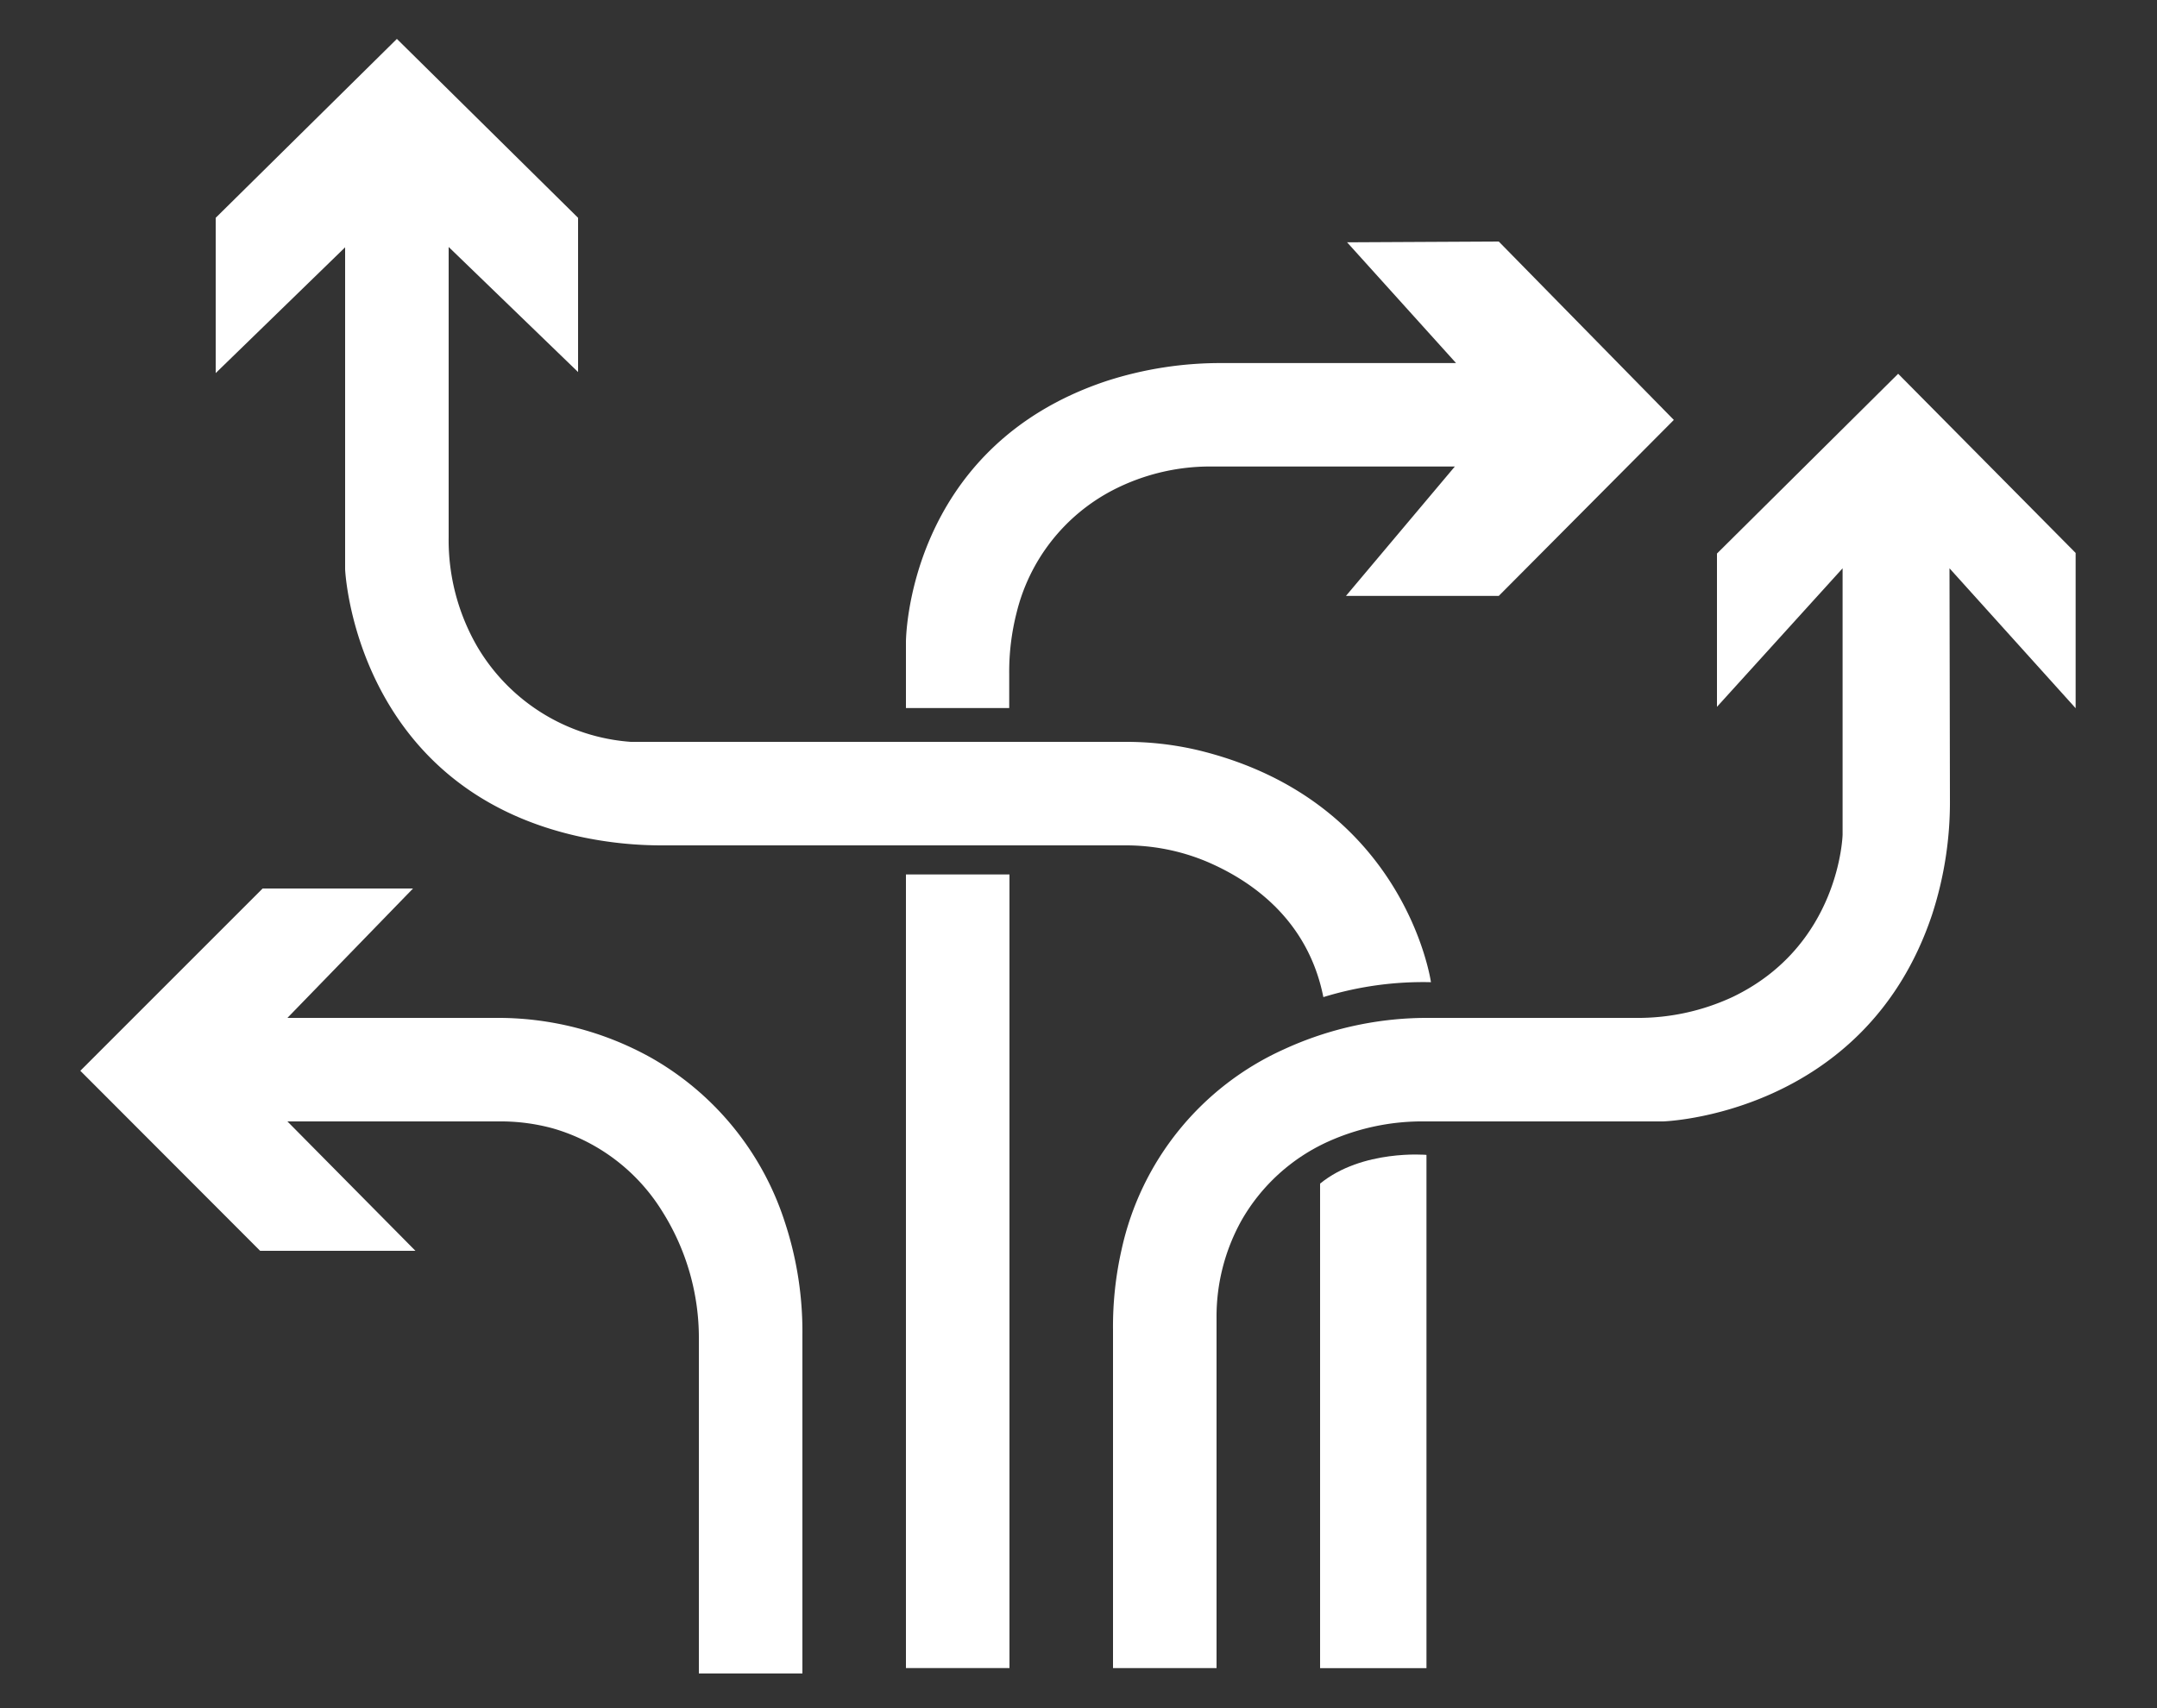
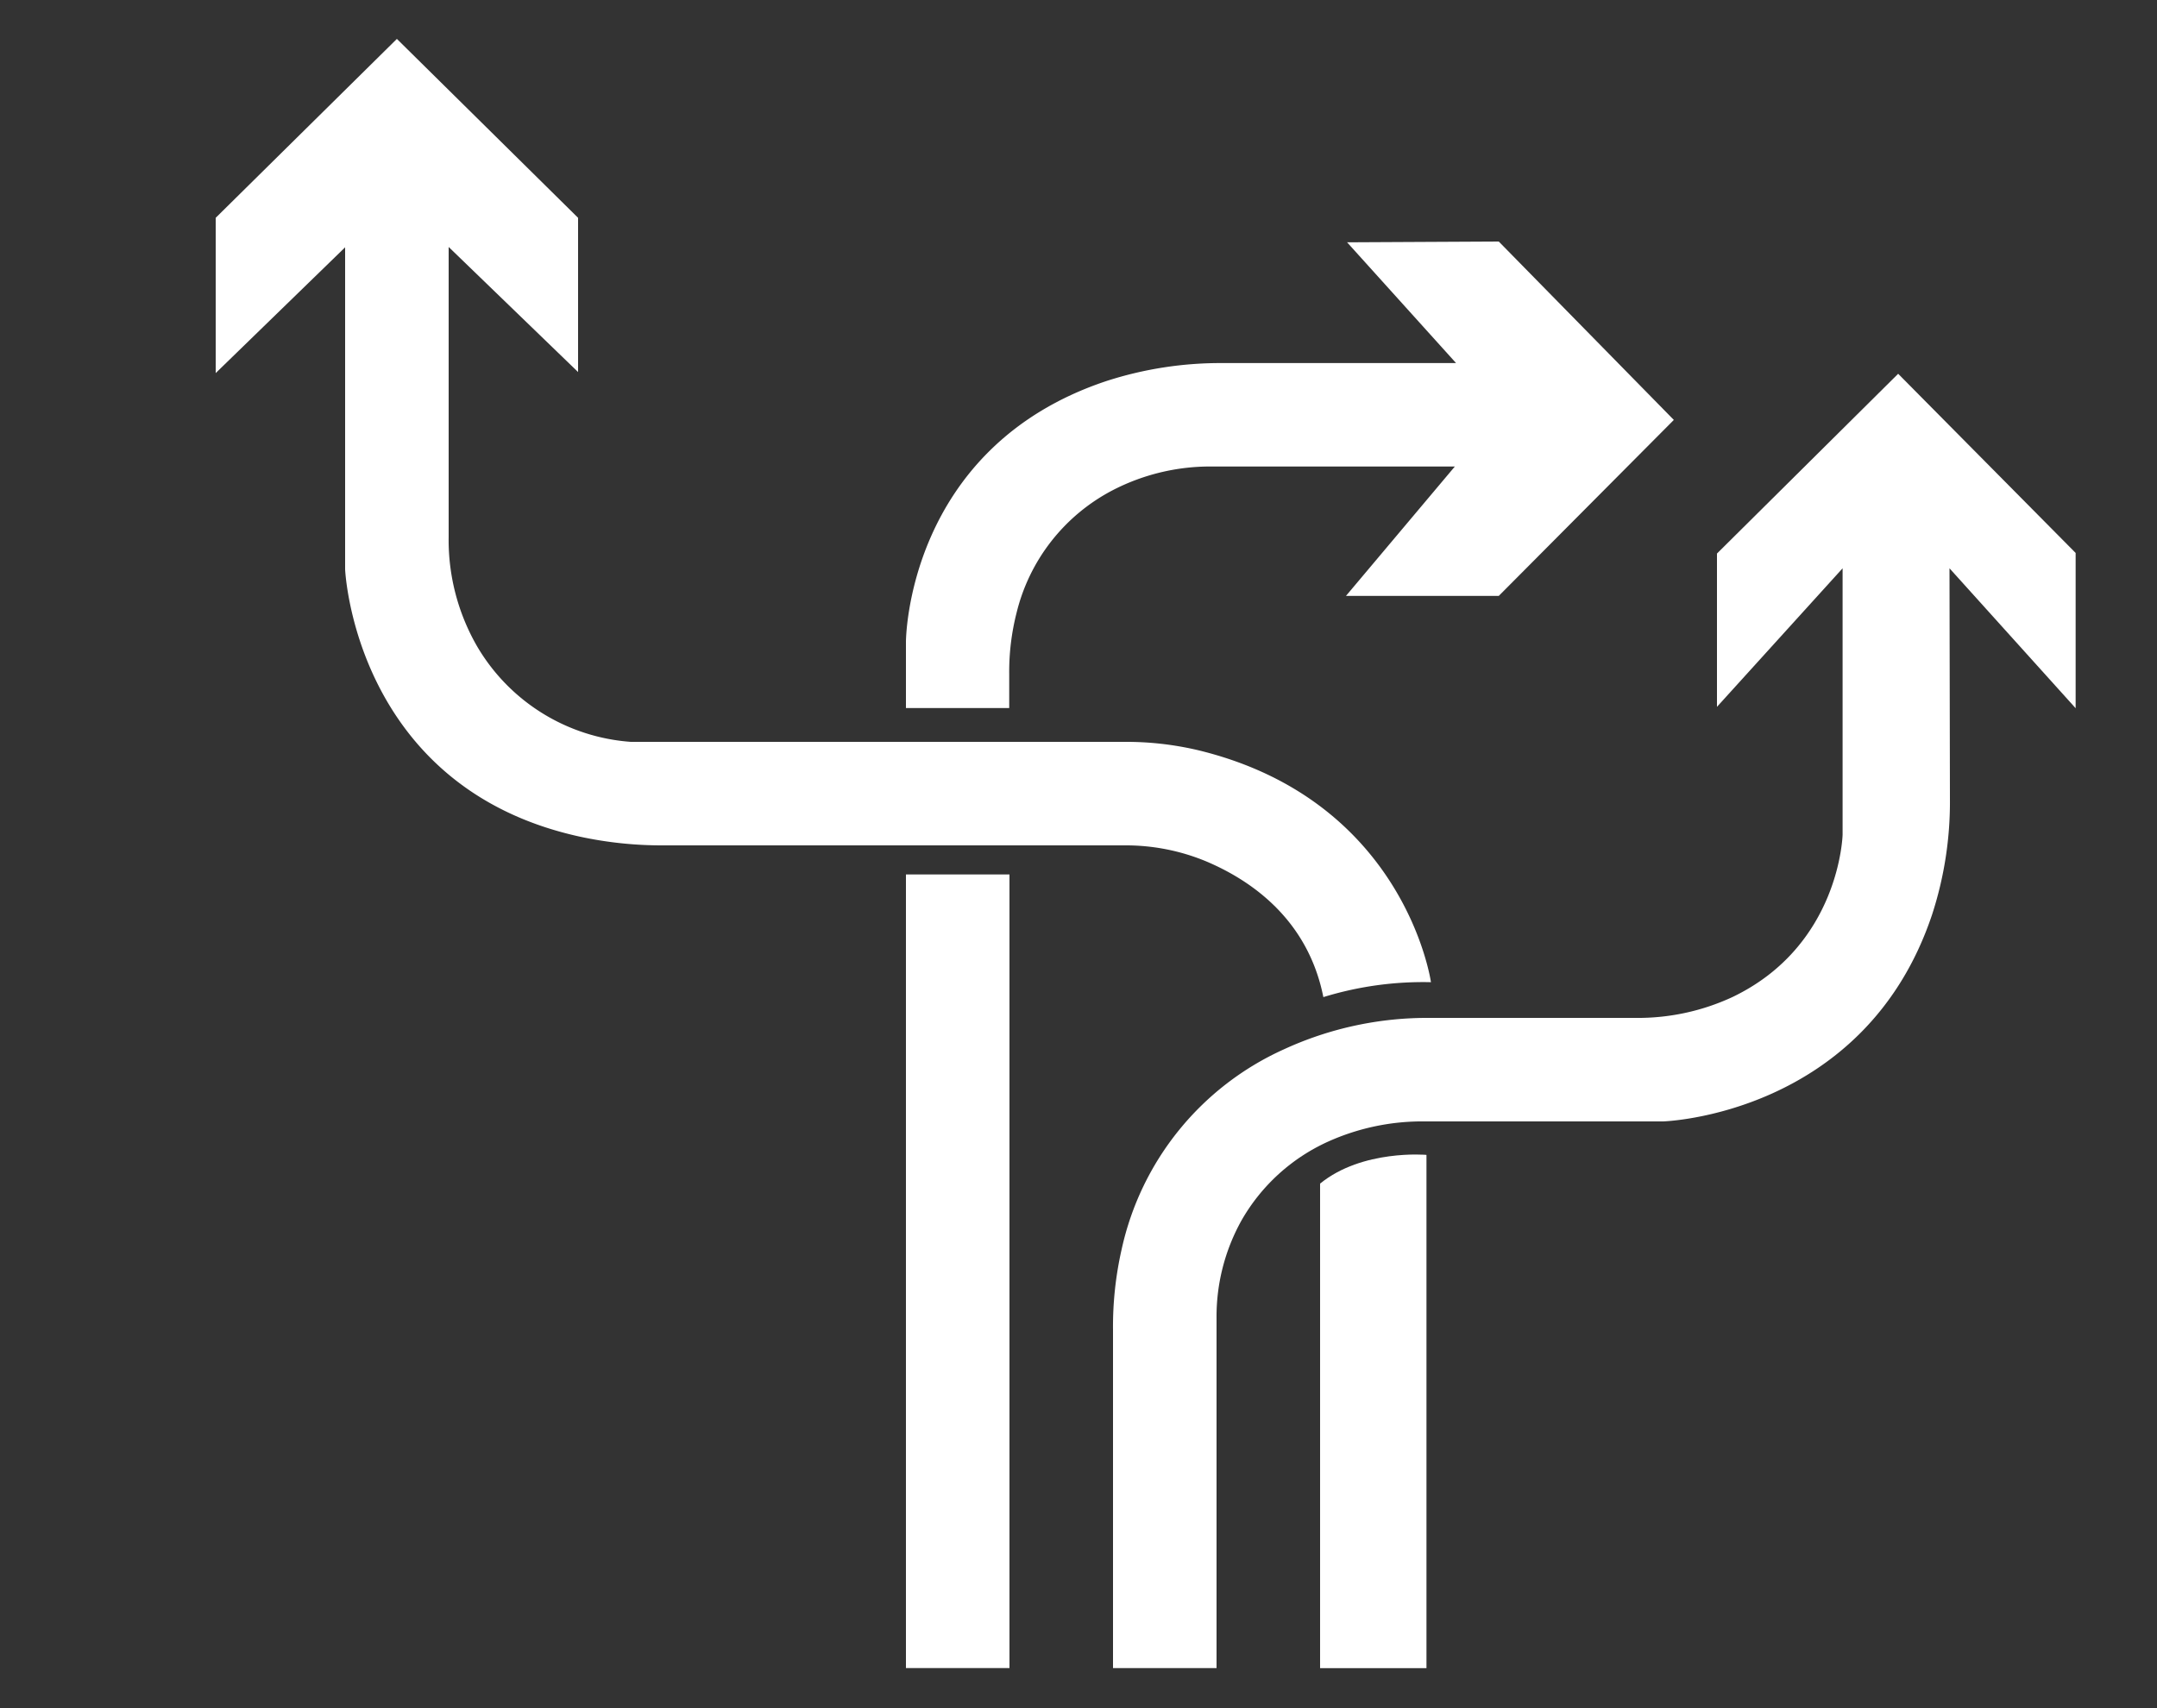
<svg xmlns="http://www.w3.org/2000/svg" id="Layer_1" data-name="Layer 1" viewBox="0 0 250 198">
  <rect x="0" y="0" width="250" height="198" fill="#333333" stroke="none" />
  <defs>
    <style>.cls-1{fill:#fff;}</style>
  </defs>
  <title>Flexible Hover Over</title>
  <rect class="cls-1" x="105" y="101.37" width="12" height="92" />
  <path class="cls-1" d="M153,191.07v2.31h12.33v-59.5s-7.43-.67-12.33,3.33Z" />
-   <path class="cls-1" d="M81,194V155.34a27.51,27.51,0,0,0-4.23-14.89,22.11,22.11,0,0,0-12.68-9.64,23,23,0,0,0-6.32-.81H33.31l14.84,15h-18L9.31,124.13,30.44,103H47.87L33.31,118H57.4a36.42,36.42,0,0,1,18.19,4.69,33.8,33.8,0,0,1,15.36,18.94A40.45,40.45,0,0,1,93,154.72V194Z" />
  <path class="cls-1" d="M173.71,28,194,48.68,173.71,69.08H156l12.62-15H140.51A24.57,24.57,0,0,0,129,56.81a21.87,21.87,0,0,0-11.19,14.28,27.61,27.61,0,0,0-.84,7.06v3.93H105V74.41s0-22.48,23.21-30.23a42.9,42.9,0,0,1,13.6-2.09h26.95l-12.63-14Z" />
  <path class="cls-1" d="M46,4.51,25,25.25v18L40,28.67V66S41.07,91.3,67.26,97a45,45,0,0,0,9.63,1h53.46a24.27,24.27,0,0,1,9.39,1.83c5.12,2.15,11.83,6.65,13.64,15.76a39.24,39.24,0,0,1,12.47-1.73S162.91,92.87,139,87a36.28,36.28,0,0,0-8.62-1H73.11A22.52,22.52,0,0,1,55.34,75,24.66,24.66,0,0,1,52,62.28V28.63l15,14.5V25.25Z" />
  <path class="cls-1" d="M220,43.33,199,64.17V81.94l14.56-16.06V96.75s-.29,12.87-12.78,18.84A26,26,0,0,1,189.53,118H165.77a39.74,39.74,0,0,0-17,3.66A33.22,33.22,0,0,0,130,144.83a40.36,40.36,0,0,0-1,9.33v39.21h12V152.83a22.89,22.89,0,0,1,2.88-11.33A22,22,0,0,1,154,132.31,26.56,26.56,0,0,1,165.15,130h27.61s23.4-.68,31.18-24A42.13,42.13,0,0,0,226,92.59l-.05-26.71,14.62,16.22v-18Z" />
</svg>